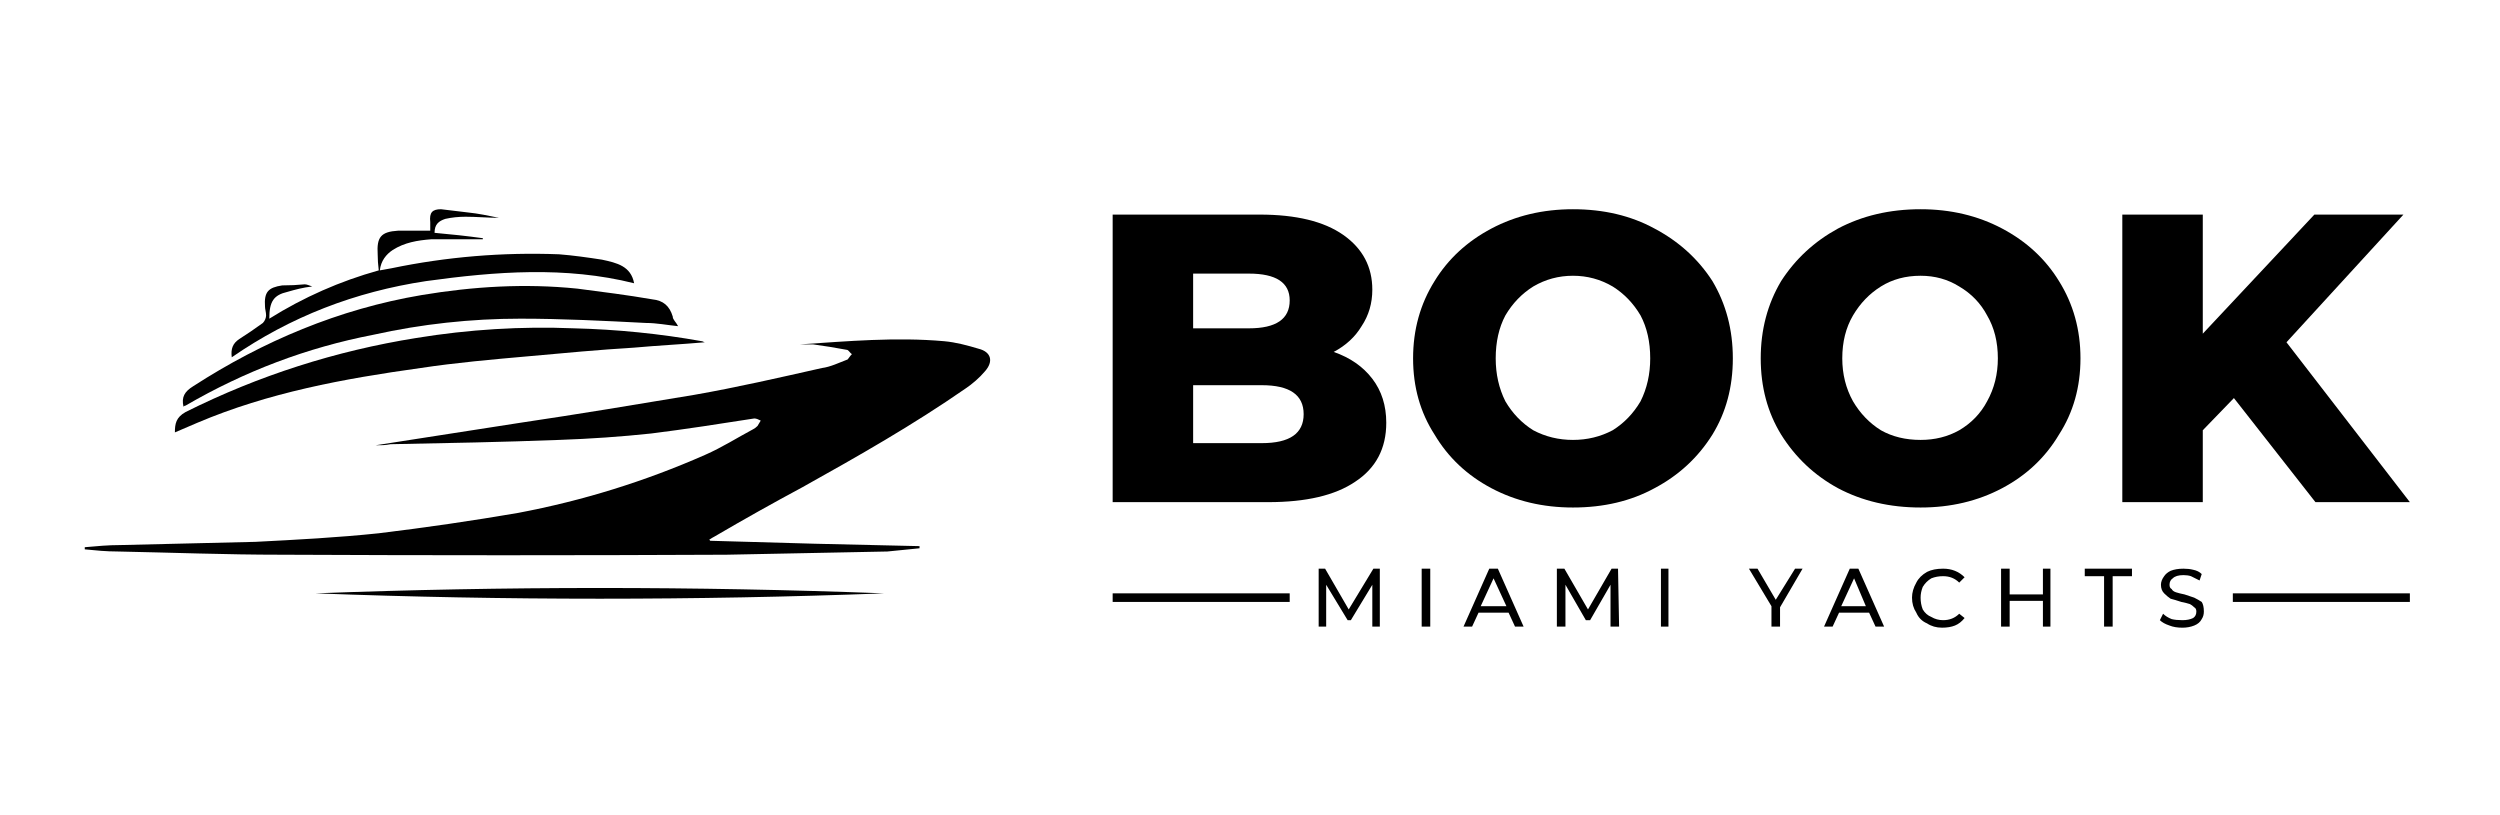
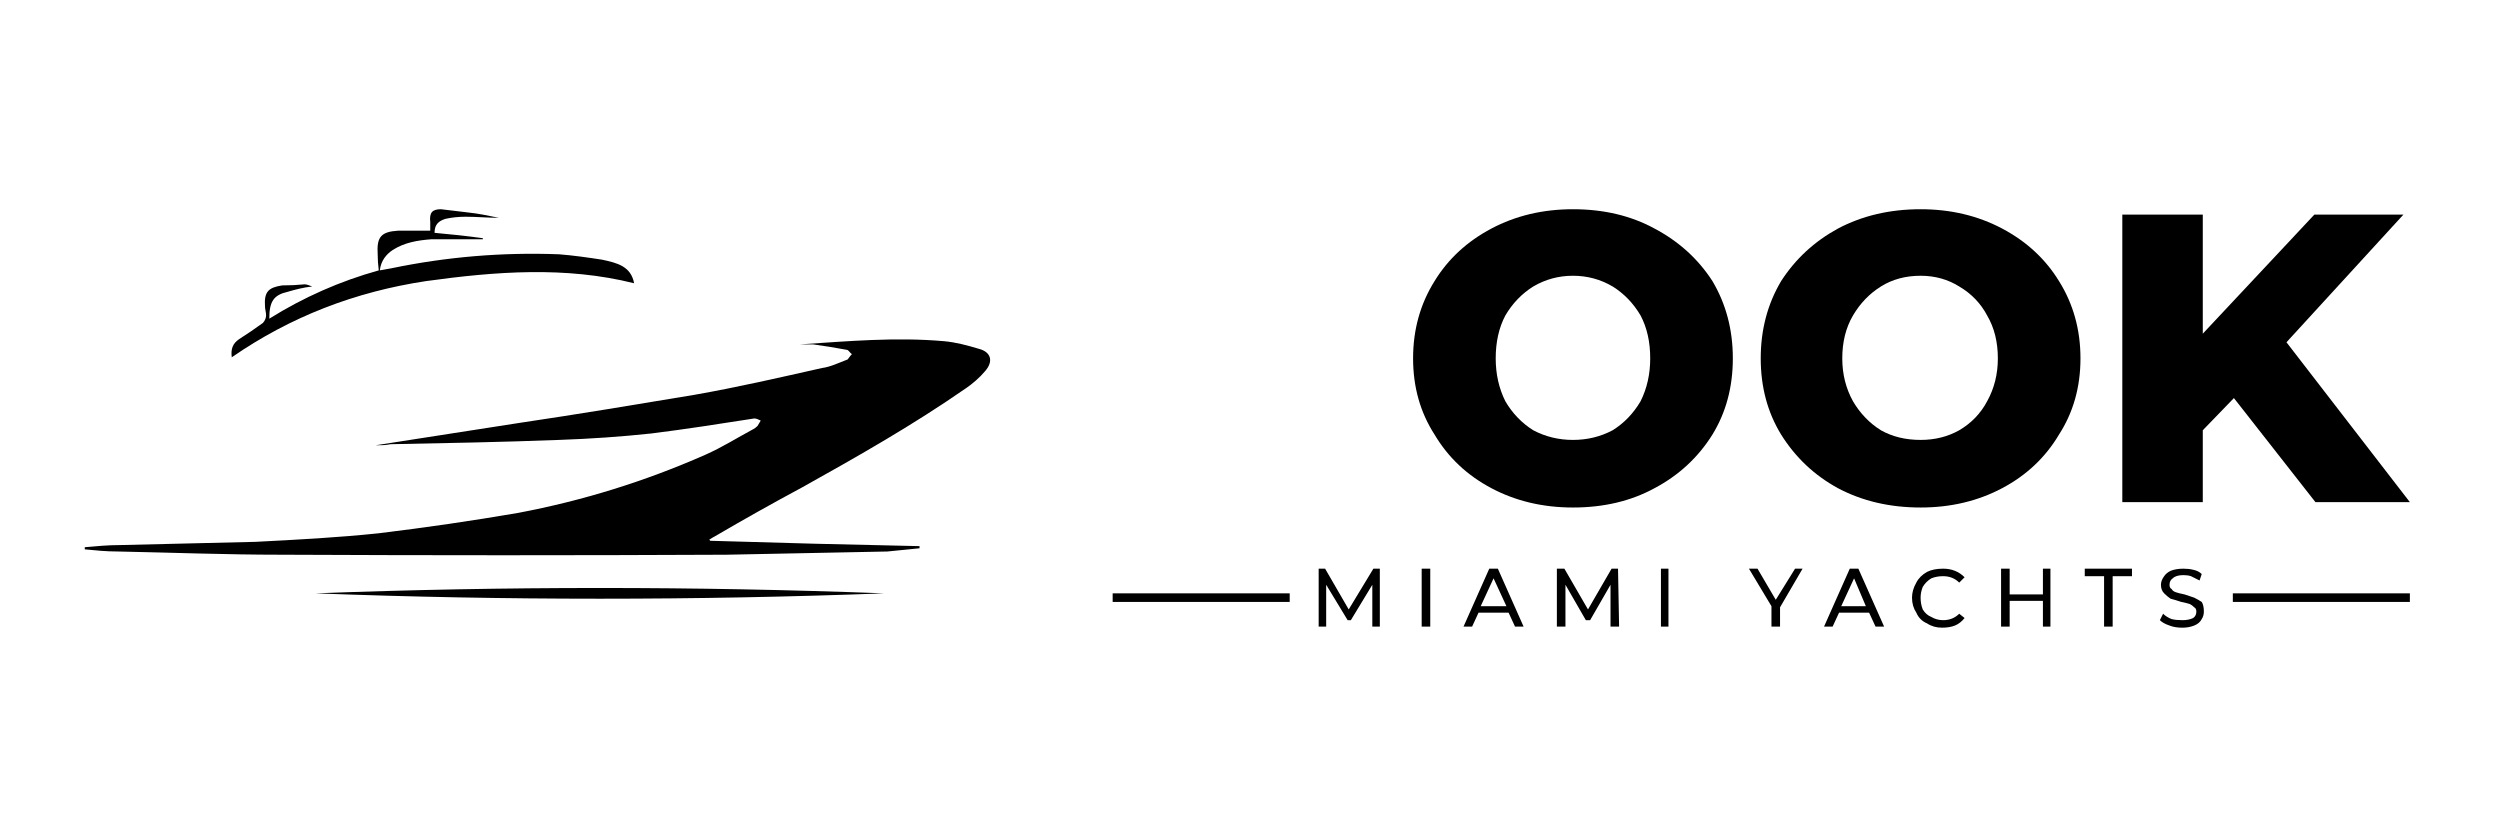
<svg xmlns="http://www.w3.org/2000/svg" version="1.2" viewBox="134 160 233 76" width="233" height="76">
  <title>New Project</title>
  <style>
		.s0 { fill: #000000 } 
	</style>
  <g id="Layer 1">
	</g>
  <g id="Folder 1">
    <g id="Folder 2 copy">
      <path id="&lt;Path&gt;" class="s0" d="m200.2 210.4q9.7 0.3 19.5 0.5 0 0.1 0 0.2c-1 0.1-2 0.2-3 0.3-5 0.1-10 0.2-15 0.3q-20.8 0.1-41.5 0c-5.1 0-10.2-0.2-15.2-0.3-1.1 0-2.1-0.1-3.1-0.2q0-0.1 0-0.2c1.1-0.1 2.2-0.2 3.3-0.2 4.2-0.1 8.4-0.2 12.6-0.3 3.9-0.2 7.7-0.4 11.5-0.8q6.6-0.8 13-1.9 9-1.7 17.4-5.4c1.6-0.7 3-1.6 4.5-2.4q0.2-0.1 0.4-0.3c0.1-0.2 0.2-0.3 0.3-0.5-0.2-0.1-0.4-0.2-0.6-0.2-3.2 0.5-6.4 1-9.6 1.4-2.8 0.3-5.7 0.5-8.6 0.6-5.2 0.2-10.5 0.3-15.7 0.4-0.5 0.1-0.9 0.1-1.4 0.1 4.5-0.7 9-1.4 13.5-2.1 5.4-0.8 10.8-1.7 16.2-2.6 4-0.7 7.9-1.6 11.9-2.5 0.8-0.1 1.6-0.5 2.4-0.8 0.1-0.1 0.2-0.3 0.4-0.5-0.2-0.1-0.3-0.4-0.5-0.4q-1.6-0.3-3.1-0.5c-0.4 0-0.8 0-1.3 0 4.5-0.3 9-0.7 13.5-0.3 1.1 0.1 2.2 0.4 3.2 0.7 1.2 0.3 1.4 1.2 0.6 2.1-0.5 0.6-1.2 1.2-1.8 1.6-4.9 3.4-10 6.3-15.2 9.2q-4.1 2.2-8.2 4.6-0.2 0.1-0.5 0.3 0 0 0.1 0.1z" />
-       <path id="&lt;Path&gt;" class="s0" d="m151.1 197.9c-0.2-0.9 0.1-1.4 0.9-1.9 6.5-4.2 13.6-7.2 21.3-8.5 4.8-0.8 9.6-1.1 14.5-0.6 2.3 0.3 4.7 0.6 7 1 1 0.1 1.6 0.6 1.9 1.6 0 0.3 0.3 0.5 0.5 0.9-1-0.1-2-0.3-3-0.3-3.9-0.2-7.8-0.4-11.7-0.4-4.6 0-9.2 0.5-13.7 1.5-6.2 1.2-12 3.4-17.5 6.6q-0.1 0-0.2 0.1z" />
-       <path id="&lt;Path&gt;" class="s0" d="m199.7 191.9c-2.3 0.2-4.4 0.3-6.6 0.5-3.3 0.2-6.5 0.5-9.8 0.8-3.4 0.3-6.8 0.6-10.1 1.1-7.2 1-14.2 2.3-20.8 5.1-0.7 0.3-1.4 0.6-2.1 0.9 0-0.8 0.1-1.4 1-1.9 6.8-3.4 14-5.7 21.5-6.9 4.9-0.8 9.8-1.1 14.7-0.9 4 0.1 8 0.5 11.9 1.2 0.1 0 0.2 0.1 0.3 0.1z" />
      <path id="&lt;Path&gt;" class="s0" d="m159.1 189.7c3.2-2 6.6-3.5 10.2-4.5q-0.1-0.8-0.1-1.5c-0.1-1.6 0.3-2.1 1.9-2.2 1 0 2 0 3 0 0-0.2 0-0.5 0-0.8-0.1-0.9 0.2-1.2 1-1.2 0.8 0.1 1.6 0.2 2.5 0.3 1 0.1 1.9 0.3 2.9 0.5-1 0-2.1-0.1-3.1-0.1q-1 0-1.9 0.2c-0.6 0.2-1 0.5-1 1.3q2.3 0.2 4.5 0.5 0 0 0 0.1c-1.6 0-3.2 0-4.8 0-1.3 0.1-2.5 0.3-3.6 1-0.6 0.4-1.1 1-1.2 1.9q0.6-0.1 1.1-0.2 7.7-1.6 15.6-1.3c1.3 0.1 2.7 0.3 4 0.5 1.4 0.3 2.7 0.6 3 2.2-6.4-1.6-12.9-1.1-19.4-0.2-6.6 1-12.6 3.3-18.1 7.1-0.1-0.8 0.1-1.3 0.7-1.7q1.1-0.7 2.2-1.5c0.2-0.2 0.3-0.5 0.3-0.7 0-0.3-0.1-0.6-0.1-0.8-0.1-1.4 0.3-1.8 1.6-2q1.1 0 2.1-0.1c0.2 0 0.4 0.1 0.7 0.2-0.9 0.1-1.6 0.3-2.3 0.5-1.3 0.3-1.7 0.9-1.7 2.5z" />
      <path id="&lt;Path&gt;" class="s0" d="m163.4 215.3q26.5-1 53 0-26.5 1-53 0z" />
-       <path id="&lt;Compound Path&gt;" class="s0" d="m261.9 195.3q1.3 1.7 1.3 4.1 0 3.6-2.9 5.5-2.8 1.9-8.1 1.9h-14.5v-26.8h13.7q5.1 0 7.8 1.9 2.7 1.9 2.7 5.1 0 1.9-1 3.4-0.9 1.5-2.6 2.4 2.3 0.8 3.6 2.5zm-16.7-9.8v5.1h5.2q3.8 0 3.8-2.6 0-2.5-3.8-2.5zm10.3 13.1q0-2.7-3.9-2.7h-6.4v5.4h6.4q3.9 0 3.9-2.7z" />
      <path id="&lt;Compound Path&gt;" class="s0" d="m273 205.5q-3.4-1.8-5.3-5-2-3.1-2-7.1 0-4 2-7.2 1.9-3.1 5.3-4.9 3.4-1.8 7.6-1.8 4.3 0 7.6 1.8 3.4 1.8 5.4 4.9 1.9 3.2 1.9 7.2 0 4-1.9 7.1-2 3.2-5.4 5-3.3 1.8-7.6 1.8-4.2 0-7.6-1.8zm11.3-5.4q1.6-1 2.6-2.7 0.9-1.8 0.9-4 0-2.3-0.9-4-1-1.7-2.6-2.7-1.7-1-3.7-1-2 0-3.7 1-1.6 1-2.6 2.7-0.9 1.7-0.9 4 0 2.2 0.9 4 1 1.7 2.6 2.7 1.7 0.9 3.7 0.9 2 0 3.7-0.9z" />
      <path id="&lt;Compound Path&gt;" class="s0" d="m305.3 205.5q-3.3-1.8-5.3-5-1.9-3.1-1.9-7.1 0-4 1.9-7.2 2-3.1 5.3-4.9 3.4-1.8 7.7-1.8 4.2 0 7.6 1.8 3.4 1.8 5.3 4.9 2 3.2 2 7.2 0 4-2 7.1-1.9 3.2-5.3 5-3.4 1.8-7.6 1.8-4.3 0-7.7-1.8zm11.3-5.4q1.7-1 2.6-2.7 1-1.8 1-4 0-2.3-1-4-0.9-1.7-2.6-2.7-1.6-1-3.6-1-2.1 0-3.7 1-1.6 1-2.6 2.7-1 1.7-1 4 0 2.2 1 4 1 1.7 2.6 2.7 1.6 0.9 3.7 0.9 2 0 3.6-0.9z" />
      <path id="&lt;Compound Path&gt;" class="s0" d="m342.2 197.1l-2.9 3v6.7h-7.5v-26.8h7.5v11.1l10.4-11.1h8.3l-10.9 11.9 11.5 14.9h-8.8z" />
      <path id="&lt;Compound Path&gt;" class="s0" d="m261.9 218.4v-3.9l-2 3.3h-0.3l-2-3.3v3.9h-0.7v-5.4h0.6l2.2 3.8 2.3-3.8h0.6v5.4z" />
      <path id="&lt;Compound Path&gt;" class="s0" d="m267.3 213v5.4h-0.8v-5.4z" />
      <path id="&lt;Compound Path&gt;" class="s0" d="m274.6 217.1h-2.8l-0.6 1.3h-0.8l2.4-5.4h0.8l2.4 5.4h-0.8zm-0.2-0.6l-1.2-2.6-1.2 2.6z" />
      <path id="&lt;Compound Path&gt;" class="s0" d="m284.1 218.4v-3.9l-1.9 3.3h-0.4l-1.9-3.3v3.9h-0.8v-5.4h0.7l2.2 3.8 2.2-3.8h0.6l0.1 5.4z" />
      <path id="&lt;Compound Path&gt;" class="s0" d="m289.5 213v5.4h-0.7v-5.4z" />
      <path id="&lt;Compound Path&gt;" class="s0" d="m299.9 216.6v1.8h-0.8v-1.9l-2.1-3.5h0.8l1.7 2.9 1.8-2.9h0.7z" />
      <path id="&lt;Compound Path&gt;" class="s0" d="m308.2 217.1h-2.8l-0.6 1.3h-0.8l2.4-5.4h0.8l2.4 5.4h-0.8zm-0.3-0.6l-1.1-2.6-1.2 2.6z" />
      <path id="&lt;Compound Path&gt;" class="s0" d="m313.6 218.1q-0.7-0.3-1-1-0.4-0.6-0.4-1.4 0-0.7 0.4-1.4 0.3-0.6 1-1 0.6-0.3 1.5-0.3 0.6 0 1.1 0.2 0.5 0.2 0.9 0.6l-0.5 0.5q-0.6-0.6-1.5-0.6-0.6 0-1.1 0.2-0.5 0.3-0.8 0.8-0.2 0.5-0.2 1 0 0.6 0.2 1.1 0.3 0.5 0.8 0.7 0.5 0.3 1.1 0.3 0.9 0 1.5-0.6l0.5 0.4q-0.4 0.5-0.9 0.7-0.5 0.2-1.2 0.2-0.8 0-1.4-0.4z" />
      <path id="&lt;Compound Path&gt;" class="s0" d="m325.1 213v5.4h-0.7v-2.4h-3.1v2.4h-0.8v-5.4h0.8v2.4h3.1v-2.4z" />
      <path id="&lt;Compound Path&gt;" class="s0" d="m330.1 213.7h-1.8v-0.7h4.4v0.7h-1.8v4.7h-0.8z" />
      <path id="&lt;Compound Path&gt;" class="s0" d="m336.2 218.3q-0.6-0.2-0.9-0.5l0.3-0.6q0.3 0.3 0.8 0.5 0.4 0.1 1 0.1 0.6 0 1-0.2 0.3-0.2 0.3-0.6 0-0.3-0.2-0.4-0.2-0.2-0.4-0.3-0.3-0.1-0.8-0.2-0.6-0.2-1-0.3-0.3-0.2-0.6-0.5-0.3-0.3-0.3-0.8 0-0.4 0.3-0.8 0.2-0.3 0.6-0.5 0.5-0.2 1.2-0.2 0.5 0 0.9 0.1 0.5 0.1 0.8 0.4l-0.2 0.6q-0.4-0.2-0.8-0.4-0.3-0.1-0.7-0.1-0.7 0-1 0.3-0.3 0.2-0.3 0.6 0 0.3 0.2 0.4 0.1 0.2 0.4 0.3 0.3 0.1 0.8 0.2 0.6 0.2 0.9 0.3 0.4 0.2 0.7 0.4 0.2 0.3 0.2 0.9 0 0.4-0.2 0.7-0.2 0.4-0.7 0.6-0.5 0.2-1.1 0.2-0.7 0-1.2-0.2z" />
      <path id="&lt;Path&gt;" class="s0" d="m254.2 215.7h-16.5" />
      <path id="&lt;Path&gt;" class="s0" d="m254.2 215.3v0.8h-16.5v-0.8z" />
      <path id="&lt;Path&gt;" class="s0" d="m358.6 215.7h-16.5" />
      <path id="&lt;Path&gt;" class="s0" d="m358.6 215.3v0.8h-16.5v-0.8z" />
    </g>
  </g>
</svg>